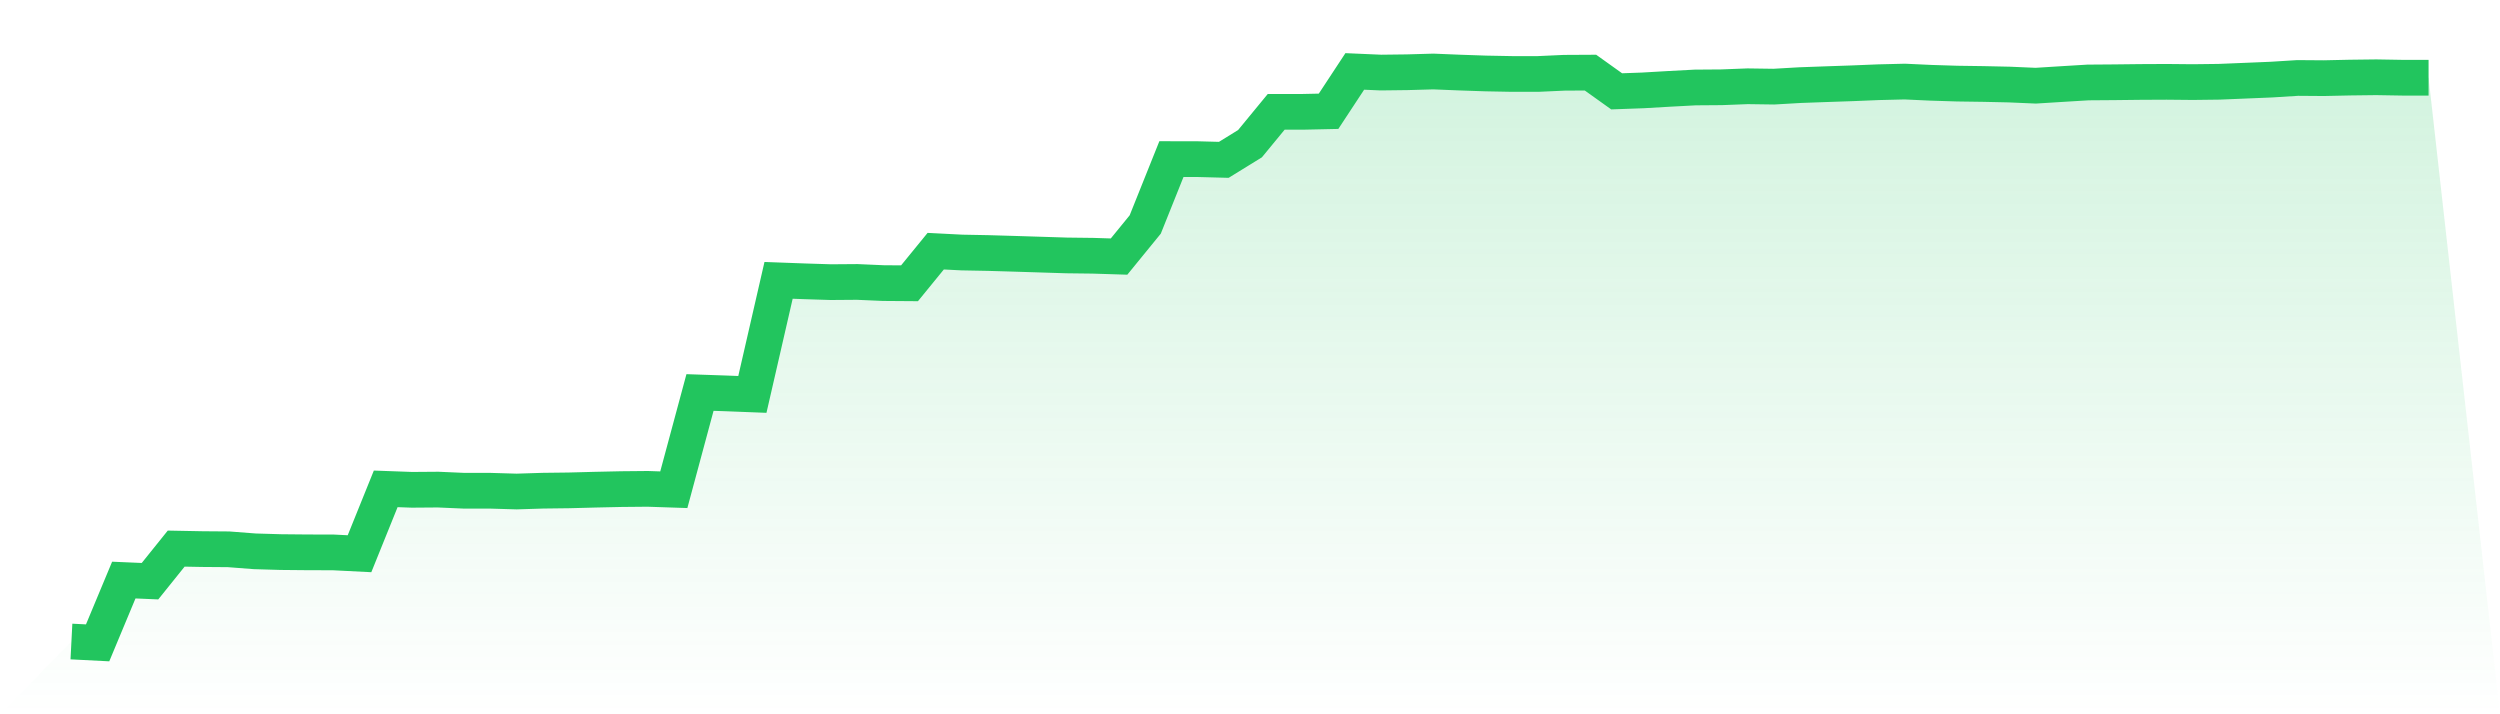
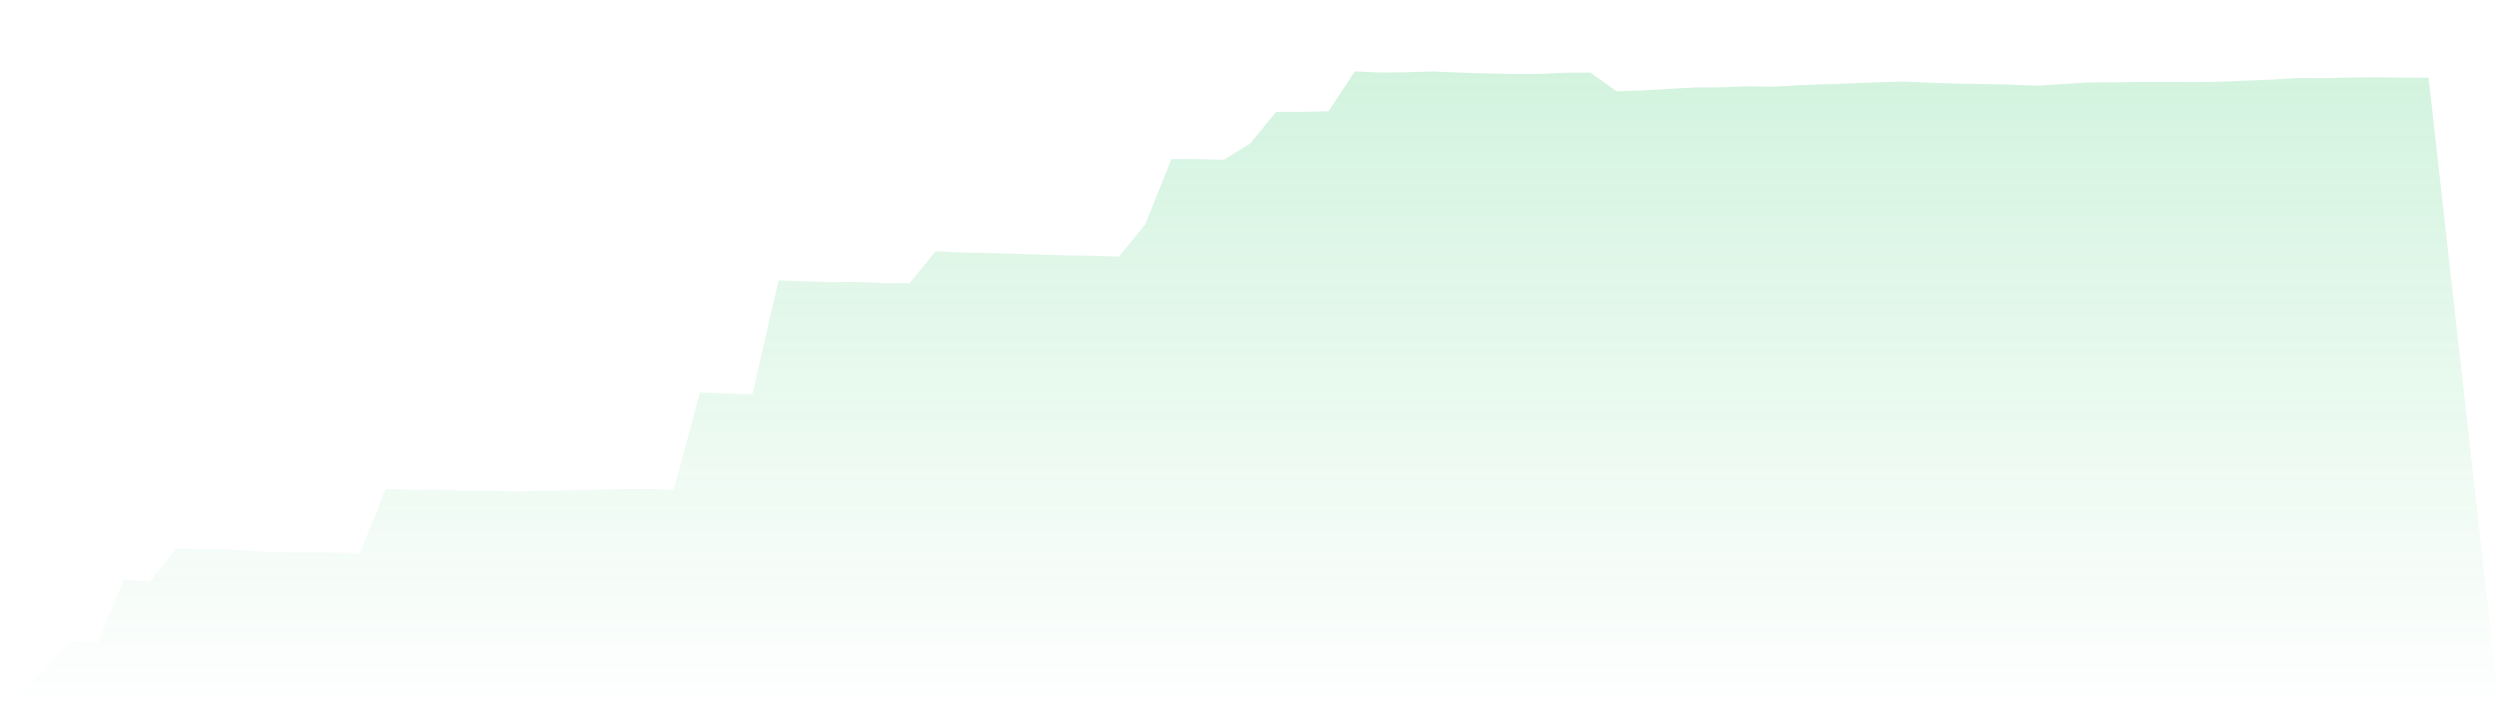
<svg xmlns="http://www.w3.org/2000/svg" viewBox="0 0 140 40">
  <defs>
    <linearGradient id="gradient" x1="0" x2="0" y1="0" y2="1">
      <stop offset="0%" stop-color="#22c55e" stop-opacity="0.2" />
      <stop offset="100%" stop-color="#22c55e" stop-opacity="0" />
    </linearGradient>
  </defs>
  <path d="M4,35.925 L4,35.925 L5.467,36 L6.933,32.484 L8.4,32.547 L9.867,30.722 L11.333,30.75 L12.8,30.761 L14.267,30.874 L15.733,30.917 L17.2,30.931 L18.667,30.935 L20.133,31.009 L21.6,27.376 L23.067,27.429 L24.533,27.418 L26,27.482 L27.467,27.482 L28.933,27.525 L30.4,27.479 L31.867,27.461 L33.333,27.422 L34.8,27.39 L36.267,27.376 L37.733,27.425 L39.2,21.98 L40.667,22.03 L42.133,22.087 L43.6,15.7 L45.067,15.754 L46.533,15.8 L48,15.789 L49.467,15.853 L50.933,15.864 L52.4,14.066 L53.867,14.141 L55.333,14.169 L56.8,14.212 L58.267,14.258 L59.733,14.304 L61.2,14.322 L62.667,14.368 L64.133,12.571 L65.6,8.909 L67.067,8.912 L68.533,8.951 L70,8.046 L71.467,6.263 L72.933,6.263 L74.4,6.231 L75.867,4 L77.333,4.064 L78.8,4.046 L80.267,4.004 L81.733,4.064 L83.2,4.114 L84.667,4.142 L86.133,4.142 L87.6,4.075 L89.067,4.067 L90.533,5.115 L92,5.062 L93.467,4.977 L94.933,4.899 L96.4,4.888 L97.867,4.831 L99.333,4.852 L100.8,4.767 L102.267,4.714 L103.733,4.664 L105.2,4.604 L106.667,4.568 L108.133,4.636 L109.6,4.682 L111.067,4.703 L112.533,4.735 L114,4.799 L115.467,4.707 L116.933,4.618 L118.4,4.607 L119.867,4.59 L121.333,4.583 L122.8,4.597 L124.267,4.579 L125.733,4.519 L127.2,4.458 L128.667,4.366 L130.133,4.377 L131.6,4.345 L133.067,4.327 L134.533,4.352 L136,4.352 L140,40 L0,40 z" fill="url(#gradient)" />
-   <path d="M4,35.925 L4,35.925 L5.467,36 L6.933,32.484 L8.4,32.547 L9.867,30.722 L11.333,30.75 L12.8,30.761 L14.267,30.874 L15.733,30.917 L17.2,30.931 L18.667,30.935 L20.133,31.009 L21.6,27.376 L23.067,27.429 L24.533,27.418 L26,27.482 L27.467,27.482 L28.933,27.525 L30.4,27.479 L31.867,27.461 L33.333,27.422 L34.8,27.39 L36.267,27.376 L37.733,27.425 L39.2,21.98 L40.667,22.03 L42.133,22.087 L43.6,15.7 L45.067,15.754 L46.533,15.8 L48,15.789 L49.467,15.853 L50.933,15.864 L52.4,14.066 L53.867,14.141 L55.333,14.169 L56.8,14.212 L58.267,14.258 L59.733,14.304 L61.2,14.322 L62.667,14.368 L64.133,12.571 L65.6,8.909 L67.067,8.912 L68.533,8.951 L70,8.046 L71.467,6.263 L72.933,6.263 L74.4,6.231 L75.867,4 L77.333,4.064 L78.8,4.046 L80.267,4.004 L81.733,4.064 L83.2,4.114 L84.667,4.142 L86.133,4.142 L87.6,4.075 L89.067,4.067 L90.533,5.115 L92,5.062 L93.467,4.977 L94.933,4.899 L96.4,4.888 L97.867,4.831 L99.333,4.852 L100.8,4.767 L102.267,4.714 L103.733,4.664 L105.2,4.604 L106.667,4.568 L108.133,4.636 L109.6,4.682 L111.067,4.703 L112.533,4.735 L114,4.799 L115.467,4.707 L116.933,4.618 L118.4,4.607 L119.867,4.59 L121.333,4.583 L122.8,4.597 L124.267,4.579 L125.733,4.519 L127.2,4.458 L128.667,4.366 L130.133,4.377 L131.6,4.345 L133.067,4.327 L134.533,4.352 L136,4.352" fill="none" stroke="#22c55e" stroke-width="2" />
</svg>